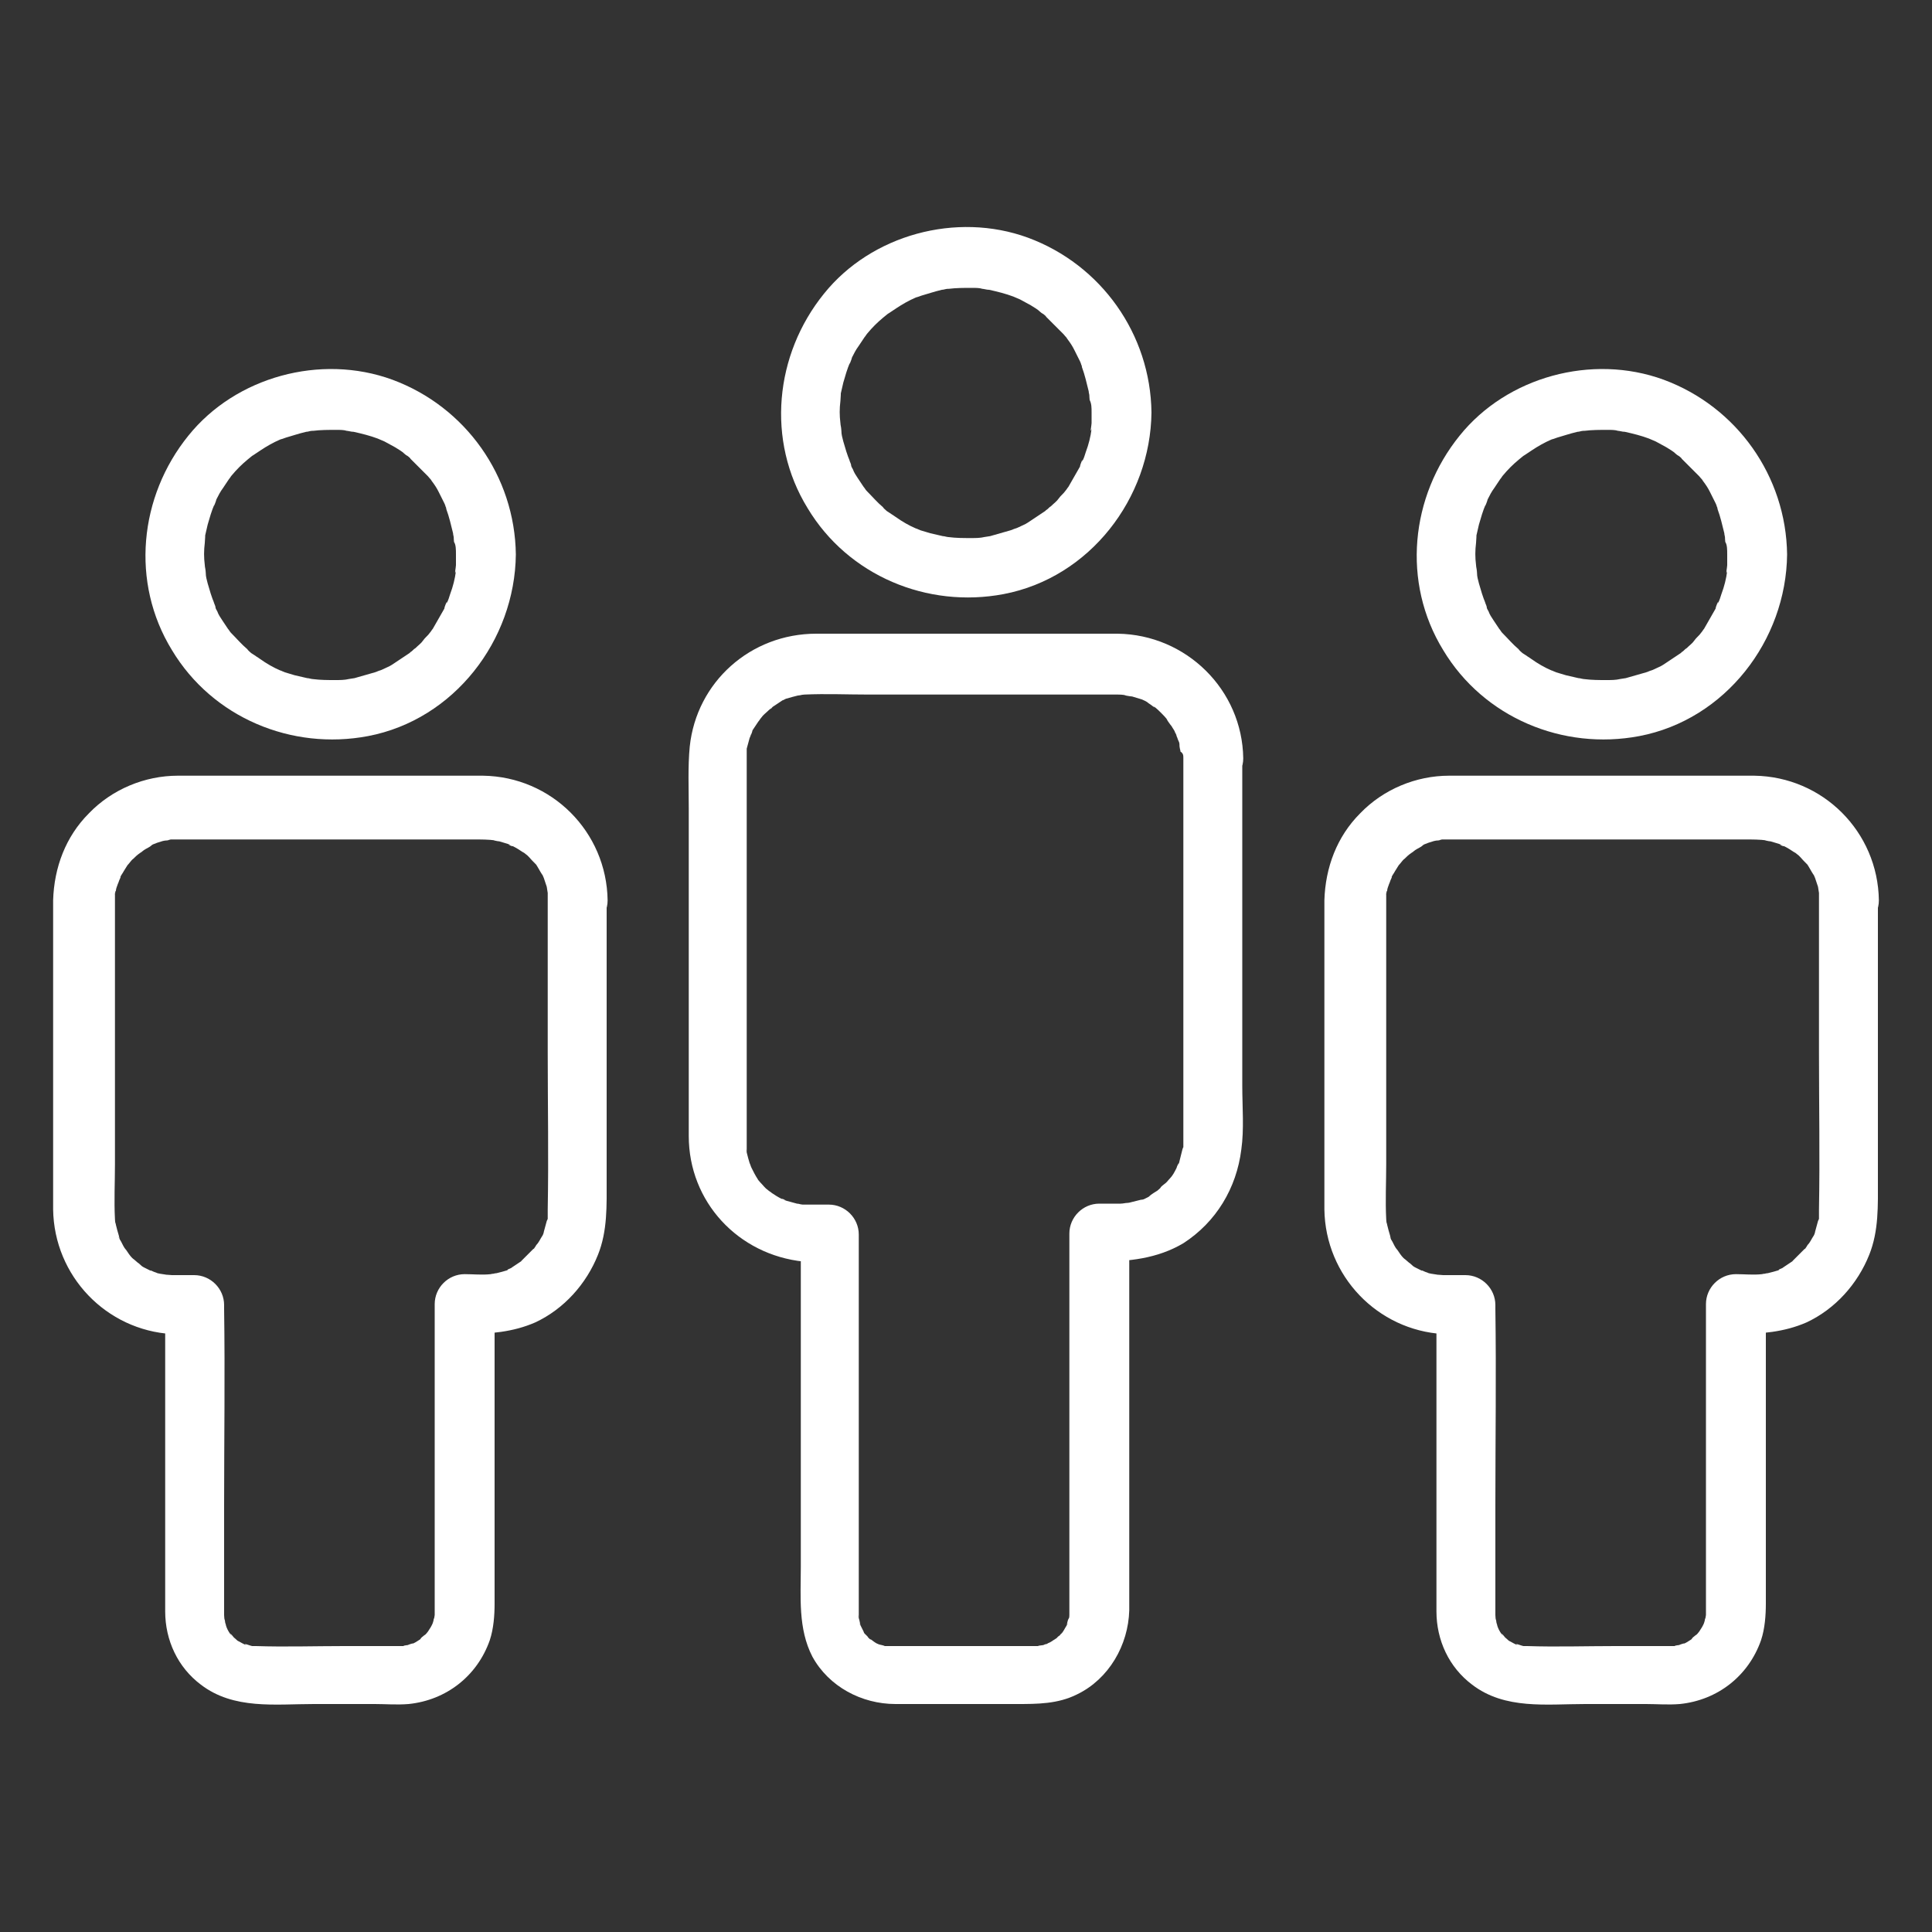
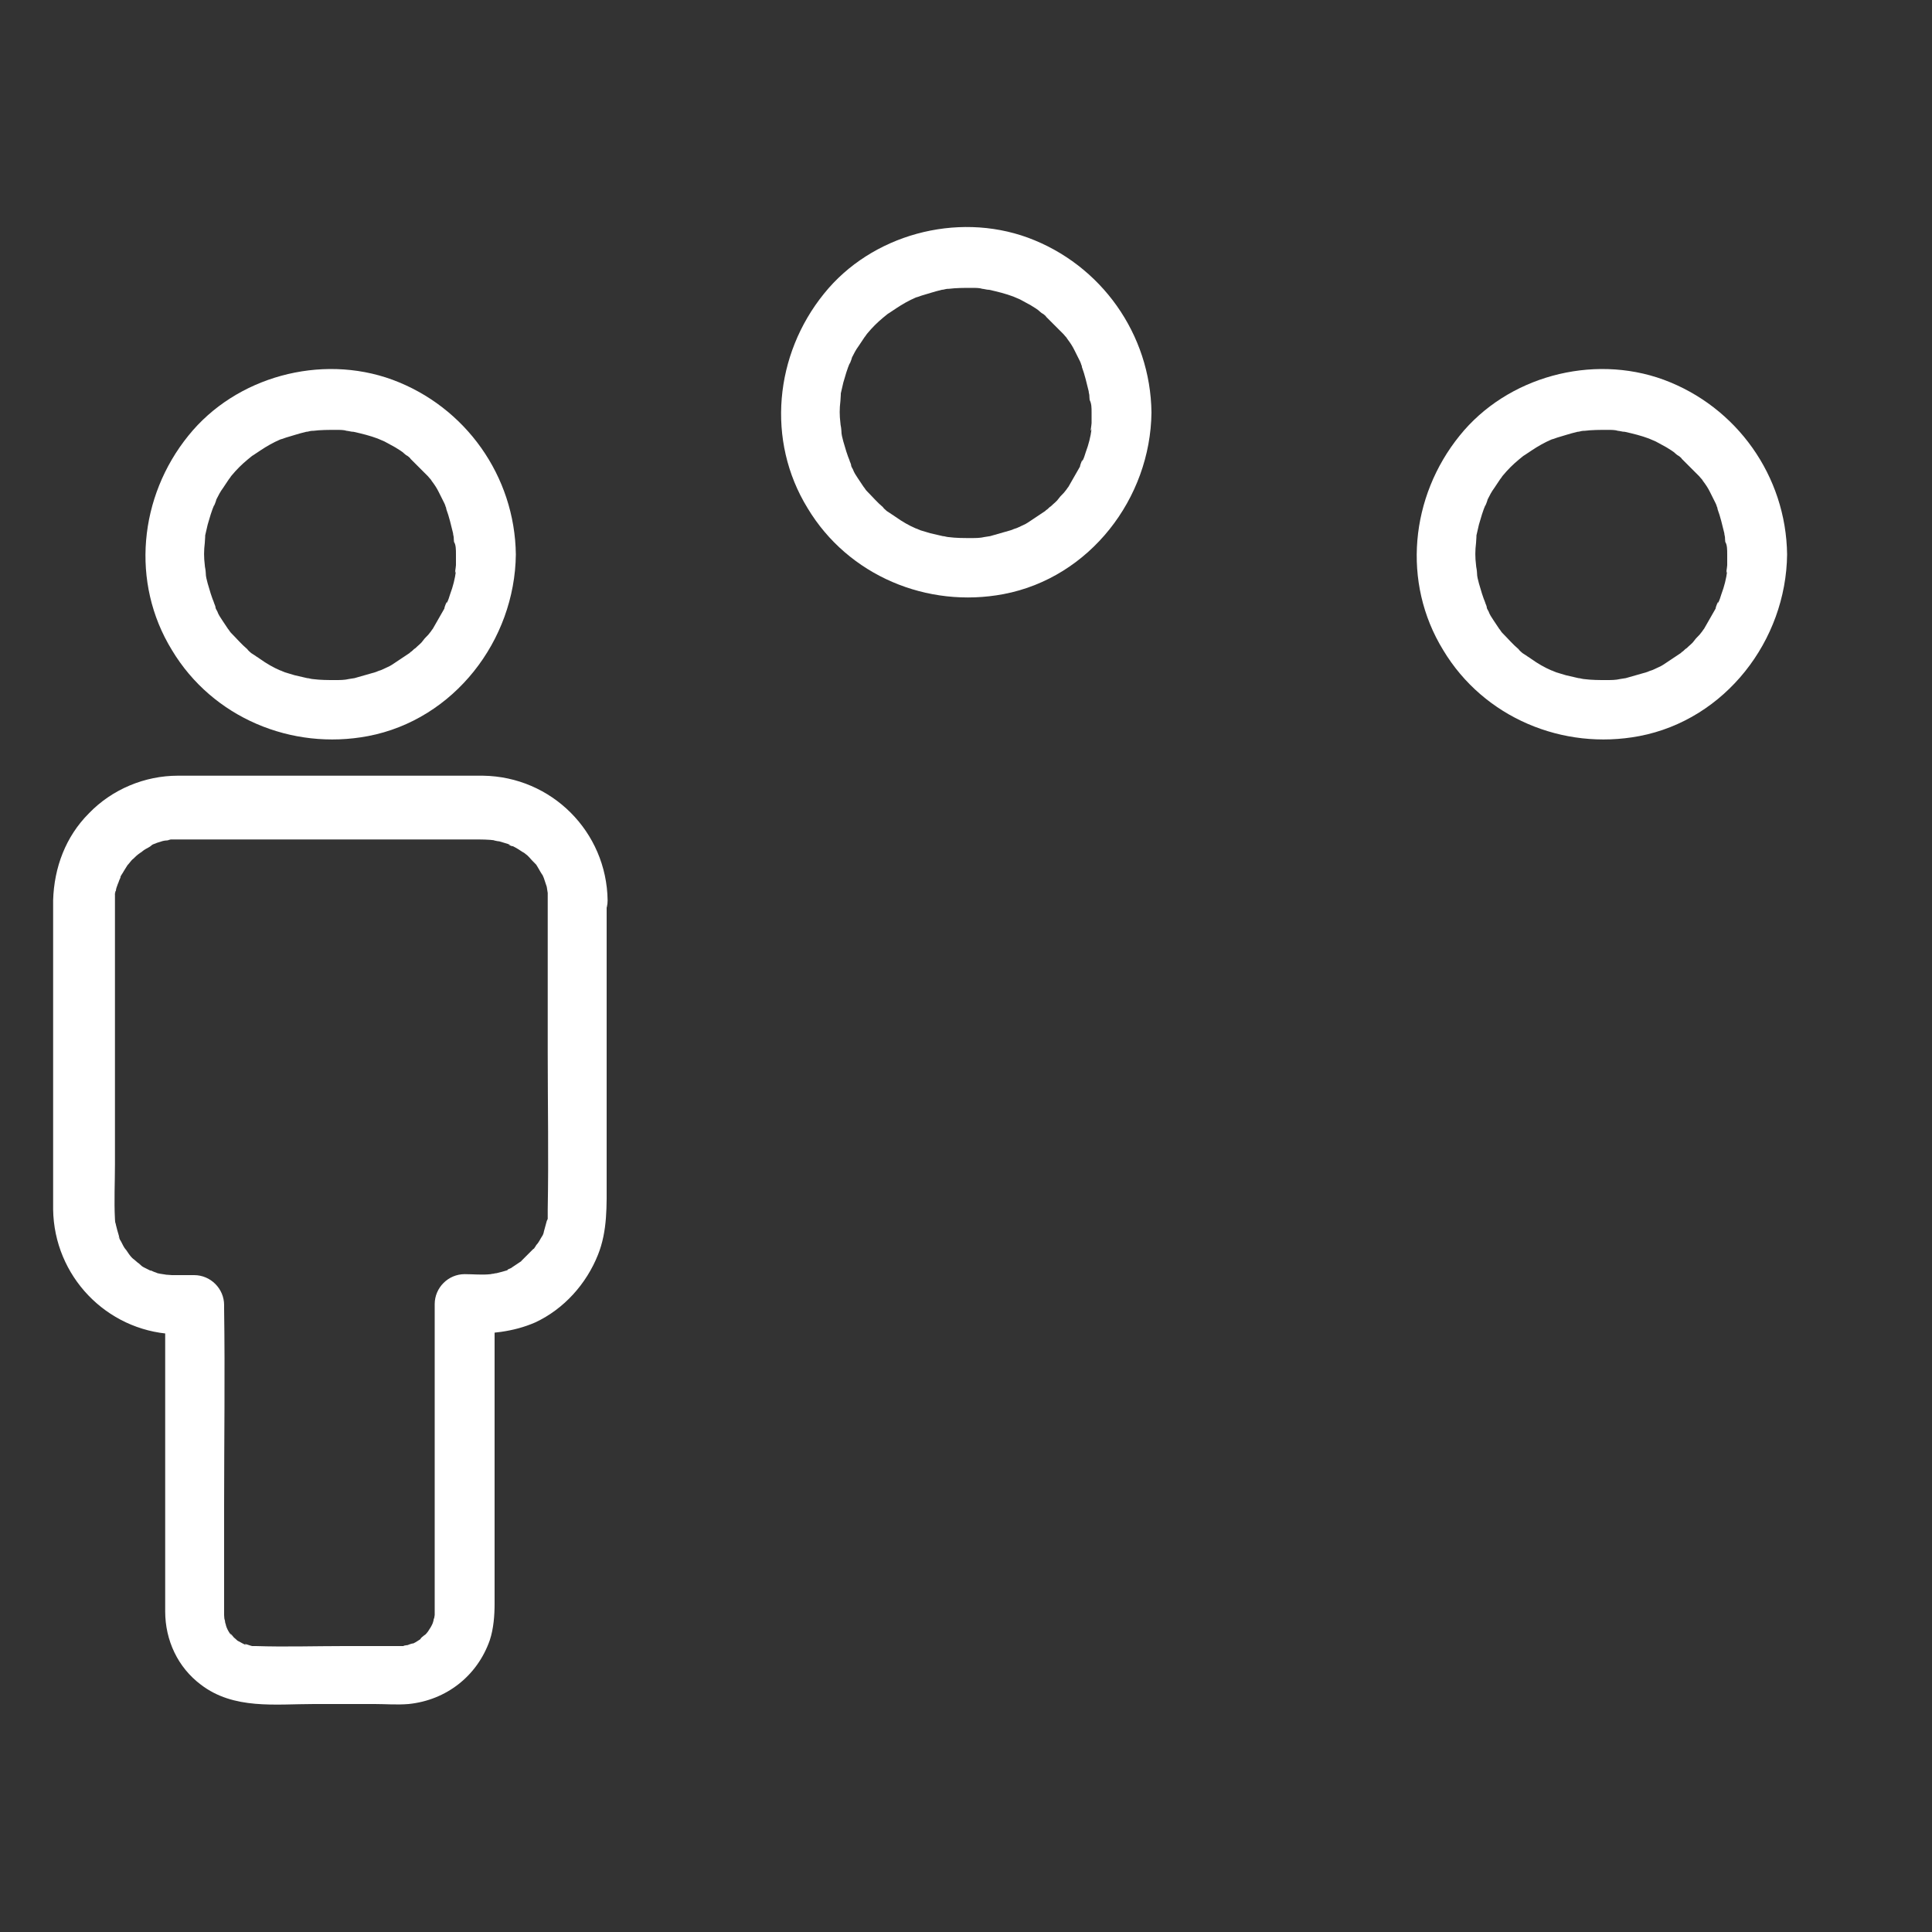
<svg xmlns="http://www.w3.org/2000/svg" version="1.1" id="Calque_1" x="0px" y="0px" viewBox="321 133.6 200 200" style="enable-background:new 321 133.6 200 200;" xml:space="preserve">
  <rect x="321" y="133.6" width="200" height="200" fill="#333333" stroke="none" />
  <style type="text/css">
	.st0{fill:#FFFFFF;}
</style>
  <g>
    <g>
      <g>
        <path class="st0" d="M434,176.3c0,0.4,0,0.8,0,1.1c0,0.2-0.2,1.2,0,0.6c-0.1,0.8-0.3,1.6-0.6,2.4c-0.1,0.3-0.2,0.7-0.4,1     c0.2-0.6-0.2,0.3-0.2,0.5c-0.4,0.7-0.8,1.4-1.2,2.1c-0.1,0.1-0.2,0.3-0.3,0.4c0.3-0.4,0.1-0.1,0,0c-0.2,0.3-0.5,0.5-0.7,0.8     c-0.2,0.3-0.5,0.5-0.8,0.8c-0.2,0.1-0.3,0.3-0.5,0.4c-0.2,0.2-0.4,0.4-0.1,0.1c-0.6,0.4-1.2,0.8-1.8,1.2c-0.3,0.2-0.6,0.3-1,0.5     c-0.2,0.1-0.3,0.1-0.5,0.2c0.6-0.3-0.2,0.1-0.3,0.1c-0.7,0.2-1.4,0.4-2.1,0.6c-0.1,0-1.2,0.2-0.6,0.1c-0.5,0.1-0.9,0.1-1.4,0.1     c-0.8,0-1.5,0-2.3-0.1c-0.6-0.1-0.1,0,0,0c-0.2,0-0.4-0.1-0.6-0.1c-0.4-0.1-0.9-0.2-1.3-0.3c-0.3-0.1-0.7-0.2-1-0.3     c-0.2-0.1-0.3-0.1-0.5-0.2c0.5,0.2,0.1,0,0,0c-0.7-0.3-1.4-0.7-2.1-1.2c-0.3-0.2-0.6-0.4-0.9-0.6c0.5,0.4-0.3-0.2-0.4-0.4     c-0.6-0.5-1.1-1.1-1.7-1.7c-0.1-0.1-0.4-0.4,0,0c-0.1-0.1-0.2-0.3-0.3-0.4c-0.2-0.3-0.4-0.6-0.6-0.9c-0.2-0.3-0.4-0.6-0.5-0.9     c-0.1-0.2-0.2-0.3-0.2-0.5c0-0.1-0.4-0.9-0.1-0.3c-0.3-0.7-0.5-1.4-0.7-2.1c-0.1-0.4-0.2-0.7-0.2-1.1c-0.1-0.6,0-0.1,0,0     c0-0.3-0.1-0.6-0.1-0.8c-0.1-0.8-0.1-1.5,0-2.3c0-0.2,0.1-1.2,0-0.6c0.1-0.4,0.2-0.9,0.3-1.3c0.2-0.7,0.4-1.4,0.7-2.1     c-0.2,0.6,0.2-0.4,0.2-0.5c0.2-0.4,0.4-0.8,0.7-1.2c0.2-0.3,0.4-0.6,0.6-0.9c0.1-0.1,0.2-0.3,0.3-0.4c-0.1,0.1-0.4,0.4,0,0     c0.5-0.6,1-1.1,1.6-1.6c0.1-0.1,1-0.8,0.5-0.4c0.3-0.2,0.6-0.4,0.9-0.6c0.6-0.4,1.3-0.8,2-1.1c0.1,0,0.6-0.3,0.2-0.1     c-0.4,0.2,0.4-0.1,0.4-0.1c0.3-0.1,0.7-0.2,1-0.3c0.3-0.1,0.7-0.2,1.1-0.3c0.2,0,0.4-0.1,0.6-0.1c0.6-0.1-0.2,0,0.1,0     c0.8-0.1,1.6-0.1,2.4-0.1c0.4,0,0.8,0,1.1,0.1c0.1,0,0.6,0.1,0,0c0.2,0,0.4,0.1,0.7,0.1c0.9,0.2,1.7,0.4,2.5,0.7     c0.6,0.2,0.1,0,0,0c0.2,0.1,0.5,0.2,0.7,0.3c0.4,0.2,0.7,0.4,1.1,0.6c0.3,0.2,0.7,0.4,1,0.7c0.1,0.1,0.3,0.2,0.4,0.3     c-0.5-0.4,0.2,0.1,0.2,0.2c0.6,0.6,1.2,1.2,1.8,1.8c0.1,0.1,0.4,0.5,0.2,0.2c-0.2-0.3,0.2,0.3,0.2,0.3c0.3,0.4,0.5,0.7,0.7,1.1     c0.2,0.4,0.4,0.8,0.6,1.2c0.1,0.2,0.1,0.3,0.2,0.5c-0.2-0.4,0-0.1,0,0.1c0.3,0.8,0.5,1.7,0.7,2.5c0,0.2,0.1,0.4,0.1,0.6     c-0.1-0.7,0,0.2,0,0.3C434,175.4,434,175.8,434,176.3c0,1.6,1.4,3.1,3.1,3.1c1.7-0.1,3.1-1.3,3.1-3.1     c-0.1-8.1-5.2-15.3-12.8-18.1c-7.4-2.7-16.2-0.3-21.1,5.8c-5.1,6.3-6,15.2-1.7,22.2c4.2,7,12.4,10.4,20.3,8.9     c8.9-1.7,15.2-9.9,15.3-18.8c0-1.6-1.4-3.1-3.1-3.1C435.4,173.3,434,174.6,434,176.3z" />
      </g>
    </g>
    <g>
      <g>
-         <path class="st0" d="M443.5,212.1c0,6.1,0,12.2,0,18.3c0,6.9,0,13.8,0,20.8c0,0.1,0,0.1,0,0.2c0,0.1,0,0.2,0,0.3     c0,0.2,0,0.4,0,0.6c0,0.7,0.1-0.4-0.1,0.3c-0.1,0.4-0.2,0.8-0.3,1.2c0,0.1-0.2,0.6-0.1,0.3c0.1-0.3-0.2,0.3-0.2,0.4     c-0.2,0.4-0.4,0.8-0.7,1.1c0.3-0.4,0.1-0.1,0,0c-0.2,0.2-0.3,0.4-0.6,0.6c-0.1,0.1-0.3,0.2-0.4,0.4c-0.1,0.1-0.7,0.6-0.2,0.2     c-0.3,0.2-0.7,0.4-1,0.7c-0.2,0.1-0.4,0.2-0.6,0.3c0.4-0.2,0.1,0-0.2,0c-0.4,0.1-0.8,0.2-1.2,0.3c-0.6,0.1-0.2,0,0,0     c-0.3,0-0.6,0.1-0.9,0.1c-0.2,0-0.4,0-0.7,0c-0.5,0-1,0-1.5,0c-1.7,0-3.1,1.4-3.1,3.1c0,6.7,0,13.4,0,20.1c0,4.5,0,9,0,13.5     c0,1.4,0,2.8,0,4.3c0,0.4,0,0.7,0,1.1c0,0.1,0,0.2,0,0.2c0,0,0,0,0,0c0-0.4,0,0.5,0,0.4c0,0.2,0,0.2,0-0.1c0,0.1,0,0.3-0.1,0.4     c-0.1,0.2-0.1,0.4-0.2,0.7c0-0.1,0.3-0.5,0,0c-0.2,0.3-0.3,0.6-0.6,0.9c0.3-0.5,0,0-0.1,0.1c-0.2,0.1-0.3,0.3-0.5,0.4     c0.1-0.1,0.5-0.3,0,0c-0.2,0.1-0.4,0.3-0.7,0.4c-0.1,0.1-0.5,0.2,0,0c-0.2,0.1-0.3,0.1-0.5,0.2c0,0-0.9,0.1-0.4,0.1     c0.4,0-0.2,0-0.3,0c-0.1,0-0.3,0-0.4,0c-1.8,0-3.5,0-5.3,0c-2.3,0-4.6,0-7,0c-0.7,0-1.3,0-2,0c-0.1,0-0.2,0-0.3,0     c-0.2,0-0.4,0-0.6,0c0.6,0,0,0-0.1,0c-0.2-0.1-0.4-0.1-0.7-0.2c0.5,0.2,0,0-0.2-0.1c-0.2-0.1-0.9-0.7-0.5-0.3     c-0.1-0.1-0.3-0.2-0.4-0.4c0,0-0.6-0.6-0.3-0.3c0.2,0.3-0.1-0.1-0.1-0.2c-0.1-0.2-0.2-0.4-0.3-0.6c-0.1-0.1-0.2-0.5,0,0     c-0.1-0.3-0.1-0.5-0.2-0.8c-0.2-0.6,0-0.1,0,0c0-0.2,0-0.4,0-0.6c0,0,0,0,0,0c0-0.1,0-0.2,0-0.2c0-1,0-2,0-3c0-4.1,0-8.2,0-12.3     c0-7.8,0-15.5,0-23.2c0-0.1,0-0.3,0-0.4c0-1.7-1.4-3.1-3.1-3.1c-0.9,0-1.8,0-2.7,0c-0.1,0-0.6-0.1,0,0c-0.2,0-0.4-0.1-0.6-0.1     c-0.4-0.1-0.7-0.2-1.1-0.3c-0.1,0-0.5-0.2,0,0c-0.2-0.1-0.3-0.2-0.5-0.2c-0.4-0.2-0.7-0.4-1-0.6c-0.4-0.2,0.3,0.3,0,0     c-0.1-0.1-0.3-0.2-0.4-0.3c-0.3-0.2-0.5-0.5-0.8-0.8c-0.1-0.1-0.4-0.5-0.2-0.2c0.2,0.3-0.1-0.2-0.1-0.2c-0.2-0.3-0.4-0.7-0.6-1.1     c-0.3-0.5-0.1-0.1,0,0c-0.1-0.2-0.1-0.3-0.2-0.5c-0.1-0.3-0.2-0.7-0.3-1.1c-0.1-0.6,0-0.2,0,0c0-0.2,0-0.4,0-0.6     c0-0.2,0-0.4,0-0.6c0-1.9,0-3.9,0-5.8c0-8.4,0-16.8,0-25.3c0-2.6,0-5.2,0-7.8c0-0.2,0-0.3,0-0.5c0-0.2,0-0.4,0-0.6s0-0.4,0-0.6     c-0.1,0.6,0,0.1,0,0c0.1-0.4,0.2-0.7,0.3-1.1c0.1-0.2,0.1-0.3,0.2-0.5c-0.2,0.6,0.1-0.2,0.1-0.3c0.2-0.3,0.4-0.6,0.6-0.9     c0.1-0.1,0.3-0.5,0,0c0.1-0.1,0.2-0.3,0.3-0.4c0.2-0.3,0.5-0.5,0.8-0.8c0.1-0.1,0.3-0.2,0.4-0.3c-0.3,0.3-0.1,0,0.1-0.1     c0.3-0.2,0.6-0.4,0.9-0.6c0.1,0,0.6-0.3,0.2-0.1c-0.3,0.1,0.2-0.1,0.3-0.1c0.3-0.1,0.7-0.2,1.1-0.3c0.1,0,0.7-0.1,0.3-0.1     c-0.4,0.1,0.3,0,0.4,0c2.2-0.1,4.4,0,6.6,0c4.3,0,8.7,0,13,0c3.6,0,7.2,0,10.8,0c0.6,0,1.2,0,1.8,0c0.4,0,0.8,0,1.1,0.1     c-0.6-0.1,0.4,0.1,0.6,0.1c0.3,0.1,0.7,0.2,1,0.3c-0.5-0.2-0.1,0,0,0c0.2,0.1,0.5,0.2,0.7,0.4c0.2,0.1,0.9,0.7,0.5,0.3     c0.3,0.2,0.6,0.5,0.8,0.7c0.2,0.2,0.5,0.5,0.7,0.8c-0.4-0.5,0.3,0.5,0.4,0.6c0.1,0.2,0.2,0.3,0.3,0.5c0,0.1,0.3,0.6,0.1,0.2     c-0.1-0.3,0.1,0.2,0.1,0.3c0.1,0.2,0.1,0.3,0.2,0.5s0.1,0.3,0.1,0.5c0,0.1,0.1,0.7,0.1,0.3c-0.1-0.4,0,0.2,0,0.3     C443.5,211.6,443.5,211.8,443.5,212.1c0,1.6,1.4,3.1,3.1,3.1c1.6-0.1,3.1-1.3,3.1-3.1c-0.1-7.1-5.9-12.8-13-12.9     c-2.8,0-5.6,0-8.4,0c-7.6,0-15.2,0-22.8,0c-6.8,0-12.4,5-13.1,11.7c-0.2,2.1-0.1,4.3-0.1,6.4c0,8.8,0,17.6,0,26.4     c0,2.5,0,5,0,7.5c0,6.8,5.1,12.3,11.9,13c0.9,0.1,1.9,0.1,2.8,0.1c-1-1-2-2-3.1-3.1c0,7,0,14,0,21c0,4.5,0,9.1,0,13.6     c0,3.1-0.3,6.4,1.2,9.3c1.7,3.1,5.1,4.9,8.6,4.9c1.8,0,3.5,0,5.3,0c2.4,0,4.8,0,7.2,0c2.2,0,4.3,0,6.3-1c3.3-1.6,5.3-5.1,5.4-8.7     c0-0.8,0-1.6,0-2.3c0-4,0-8.1,0-12.1c0-8.1,0-16.2,0-24.3c0-0.2,0-0.3,0-0.5c-1,1-2,2-3.1,3.1c3,0,6-0.3,8.7-1.9     c3.4-2.2,5.5-5.7,6-9.7c0.3-2.1,0.1-4.4,0.1-6.6c0-8.9,0-17.8,0-26.7c0-2.5,0-4.9,0-7.4c0-1.6-1.4-3.1-3.1-3.1     C444.9,209.1,443.5,210.4,443.5,212.1z" />
-       </g>
+         </g>
    </g>
    <g>
      <g>
        <path class="st0" d="M368.2,191c0,0.4,0,0.8,0,1.1c0,0.2-0.2,1.2,0,0.6c-0.1,0.8-0.3,1.6-0.6,2.4c-0.1,0.3-0.2,0.7-0.4,1     c0.2-0.6-0.2,0.3-0.2,0.5c-0.4,0.7-0.8,1.4-1.2,2.1c-0.1,0.1-0.2,0.3-0.3,0.4c0.3-0.4,0.1-0.1,0,0c-0.2,0.3-0.5,0.5-0.7,0.8     c-0.2,0.3-0.5,0.5-0.8,0.8c-0.2,0.1-0.3,0.3-0.5,0.4c-0.2,0.2-0.4,0.4-0.1,0.1c-0.6,0.4-1.2,0.8-1.8,1.2c-0.3,0.2-0.6,0.3-1,0.5     c-0.2,0.1-0.3,0.1-0.5,0.2c0.6-0.3-0.2,0.1-0.3,0.1c-0.7,0.2-1.4,0.4-2.1,0.6c-0.1,0-1.2,0.2-0.6,0.1c-0.5,0.1-0.9,0.1-1.4,0.1     c-0.8,0-1.5,0-2.3-0.1c-0.6-0.1-0.1,0,0,0c-0.2,0-0.4-0.1-0.6-0.1c-0.4-0.1-0.9-0.2-1.3-0.3c-0.3-0.1-0.7-0.2-1-0.3     c-0.2-0.1-0.3-0.1-0.5-0.2c0.5,0.2,0.1,0,0,0c-0.7-0.3-1.4-0.7-2.1-1.2c-0.3-0.2-0.6-0.4-0.9-0.6c0.5,0.4-0.3-0.2-0.4-0.4     c-0.6-0.5-1.1-1.1-1.7-1.7c-0.1-0.1-0.4-0.4,0,0c-0.1-0.1-0.2-0.3-0.3-0.4c-0.2-0.3-0.4-0.6-0.6-0.9c-0.2-0.3-0.4-0.6-0.5-0.9     c-0.1-0.2-0.2-0.3-0.2-0.5c0-0.1-0.4-0.9-0.1-0.3c-0.3-0.7-0.5-1.4-0.7-2.1c-0.1-0.4-0.2-0.7-0.2-1.1c-0.1-0.6,0-0.1,0,0     c0-0.3-0.1-0.6-0.1-0.8c-0.1-0.8-0.1-1.5,0-2.3c0-0.2,0.1-1.2,0-0.6c0.1-0.4,0.2-0.9,0.3-1.3c0.2-0.7,0.4-1.4,0.7-2.1     c-0.2,0.6,0.2-0.4,0.2-0.5c0.2-0.4,0.4-0.8,0.7-1.2c0.2-0.3,0.4-0.6,0.6-0.9c0.1-0.1,0.2-0.3,0.3-0.4c-0.1,0.1-0.4,0.4,0,0     c0.5-0.6,1-1.1,1.6-1.6c0.1-0.1,1-0.8,0.5-0.4c0.3-0.2,0.6-0.4,0.9-0.6c0.6-0.4,1.3-0.8,2-1.1c0.1,0,0.6-0.3,0.2-0.1     c-0.4,0.2,0.4-0.1,0.4-0.1c0.3-0.1,0.7-0.2,1-0.3c0.3-0.1,0.7-0.2,1.1-0.3c0.2,0,0.4-0.1,0.6-0.1c0.6-0.1-0.2,0,0.1,0     c0.8-0.1,1.6-0.1,2.4-0.1c0.4,0,0.8,0,1.1,0.1c0.1,0,0.6,0.1,0,0c0.2,0,0.4,0.1,0.7,0.1c0.9,0.2,1.7,0.4,2.5,0.7     c0.6,0.2,0.1,0,0,0c0.2,0.1,0.5,0.2,0.7,0.3c0.4,0.2,0.7,0.4,1.1,0.6c0.3,0.2,0.7,0.4,1,0.7c0.1,0.1,0.3,0.2,0.4,0.3     c-0.5-0.4,0.2,0.1,0.2,0.2c0.6,0.6,1.2,1.2,1.8,1.8c0.1,0.1,0.4,0.5,0.2,0.2c-0.2-0.3,0.2,0.3,0.2,0.3c0.3,0.4,0.5,0.7,0.7,1.1     c0.2,0.4,0.4,0.8,0.6,1.2c0.1,0.2,0.1,0.3,0.2,0.5c-0.2-0.4,0-0.1,0,0.1c0.3,0.8,0.5,1.7,0.7,2.5c0,0.2,0.1,0.4,0.1,0.6     c-0.1-0.7,0,0.2,0,0.3C368.2,190,368.2,190.5,368.2,191c0,1.6,1.4,3.1,3.1,3.1c1.7-0.1,3.1-1.3,3.1-3.1     c-0.1-8.1-5.2-15.3-12.8-18.1c-7.4-2.7-16.2-0.3-21.1,5.8c-5.1,6.3-6,15.2-1.7,22.2c4.2,7,12.4,10.4,20.3,8.9     c8.9-1.7,15.2-9.9,15.3-18.8c0-1.6-1.4-3.1-3.1-3.1C369.6,188,368.3,189.3,368.2,191z" />
      </g>
    </g>
    <g>
      <g>
        <path class="st0" d="M377.7,226.8c0,5.3,0,10.5,0,15.8c0,5.4,0.1,10.8,0,16.2c0,0.2,0,0.5,0,0.7c0,0.1,0,0.3,0,0.4     c0.1-0.4,0-0.1-0.1,0.1c-0.1,0.4-0.2,0.7-0.3,1.1c0,0.1-0.1,0.3-0.1,0.4c0.2-0.6,0,0-0.1,0.1c-0.2,0.3-0.3,0.6-0.6,0.9     c0,0.1-0.4,0.5-0.1,0.2c0.2-0.3-0.1,0.2-0.2,0.2c-0.3,0.3-0.6,0.6-0.9,0.9c-0.1,0.1-0.2,0.2-0.3,0.3c-0.3,0.3,0.6-0.3-0.1,0.1     c-0.3,0.2-0.6,0.4-0.9,0.6c-0.1,0.1-0.2,0.1-0.4,0.2c-0.3,0.2,0.4-0.1-0.1,0.1c-0.3,0.1-0.7,0.2-1.1,0.3c-0.2,0-0.4,0.1-0.6,0.1     c0.3-0.1,0.3,0,0,0c-0.9,0.1-1.8,0-2.7,0c-1.7,0-3.1,1.4-3.1,3.1c0,5.9,0,11.7,0,17.6c0,3.7,0,7.4,0,11.1c0,0.9,0,1.9,0,2.8     c0,0.2,0,0.3,0,0.5c0,0.1,0,0.7,0,0.3c0-0.4,0,0.2-0.1,0.3c0,0.2-0.3,1-0.1,0.4c-0.1,0.3-0.3,0.6-0.5,0.9c-0.1,0.1-0.4,0.4,0,0     c-0.1,0.1-0.2,0.3-0.4,0.4c-0.1,0.1-0.3,0.2-0.4,0.4c0.4-0.4,0.1-0.1,0,0c-0.3,0.2-0.6,0.4-0.9,0.5c0.5-0.2-0.2,0-0.4,0.1     c-0.1,0-0.7,0.1-0.3,0.1c0.4,0-0.4,0-0.4,0c-0.3,0-0.6,0-0.8,0c-1.7,0-3.4,0-5.1,0c-3,0-6.1,0.1-9.1,0c-0.1,0-0.3,0-0.4,0     c0.6,0,0.1,0,0,0c-0.1,0-1.1-0.4-0.6-0.1c-0.3-0.1-0.6-0.3-0.8-0.4c-0.1,0-0.5-0.4-0.2-0.1c0.3,0.2-0.2-0.2-0.3-0.3     c-0.1-0.1-0.2-0.3-0.4-0.4c0.1,0.1,0.3,0.5,0,0c-0.2-0.3-0.3-0.5-0.4-0.8c-0.2-0.4,0.1,0.4,0,0c0-0.1-0.1-0.3-0.1-0.4     c0-0.2-0.1-0.3-0.1-0.5c0.1,0.6,0,0,0-0.2c0-0.6,0-1.1,0-1.7c0-3.2,0-6.4,0-9.7c0-6.8,0.1-13.5,0-20.3c0-0.1,0-0.3,0-0.4     c0-1.7-1.4-3.1-3.1-3.1c-0.8,0-1.5,0-2.3,0c-0.2,0-1-0.1-0.4,0c-0.4-0.1-0.7-0.1-1.1-0.2c-0.2-0.1-0.3-0.1-0.5-0.2     c0,0-0.4-0.2-0.1,0c0.3,0.1-0.2-0.1-0.2-0.1c-0.2-0.1-0.4-0.2-0.6-0.3c-0.2-0.1-0.3-0.2-0.4-0.3c0,0-0.4-0.3-0.1-0.1     c0.2,0.2-0.4-0.3-0.5-0.4c-0.3-0.2-0.5-0.5-0.7-0.8c-0.1-0.1-0.3-0.5,0,0c-0.1-0.1-0.2-0.3-0.3-0.4c-0.2-0.3-0.3-0.6-0.5-0.9     c-0.1-0.1-0.2-0.5,0,0c0-0.1-0.1-0.3-0.1-0.4c-0.1-0.3-0.2-0.7-0.3-1.1c0-0.1-0.1-0.3-0.1-0.4c0.1,0.6,0,0,0-0.2     c-0.1-1.9,0-3.8,0-5.7c0-7.6,0-15.3,0-22.9c0-1.1,0-2.2,0-3.3c0-0.2,0-0.5,0-0.7c0-0.1,0-0.2,0-0.4c0-0.2,0-0.4,0-0.6     c0,0,0.1-0.5,0-0.1c-0.1,0.4,0-0.2,0.1-0.3c0-0.2,0.1-0.4,0.2-0.7c0.1-0.2,0.1-0.3,0.2-0.5c0,0,0.2-0.4,0-0.1     c-0.1,0.3,0.1-0.2,0.1-0.2c0.1-0.2,0.2-0.3,0.3-0.5c0.2-0.3,0.3-0.5,0.5-0.8c-0.3,0.5,0.3-0.4,0.5-0.5c0.2-0.2,0.4-0.4,0.7-0.6     c0.1-0.1,0.5-0.3,0,0c0.1-0.1,0.3-0.2,0.4-0.3c0.3-0.2,0.6-0.3,0.8-0.5c0.1-0.1,0.2-0.1,0.4-0.2c-0.6,0.3,0.2-0.1,0.3-0.1     c0.3-0.1,0.6-0.2,0.9-0.2c0.1,0,0.3-0.1,0.4-0.1c-0.6,0.1-0.1,0,0,0c0.3,0,0.6,0,0.9,0c0.2,0,0.4,0,0.7,0c6.9,0,13.7,0,20.6,0     c3,0,6.1,0,9.1,0c0.8,0,1.6,0,2.3,0.1c-0.6-0.1,0.2,0.1,0.4,0.1c0.3,0.1,0.7,0.2,1,0.3c0.3,0.1-0.1,0-0.1,0     c0.2,0.1,0.3,0.2,0.5,0.2c0.4,0.2,0.7,0.4,1,0.6c0.3,0.2,0,0-0.1-0.1c0.1,0.1,0.3,0.2,0.4,0.3c0.3,0.2,0.5,0.5,0.8,0.8     c0.1,0.1,0.2,0.2,0.3,0.3c0.3,0.3-0.2-0.4,0,0c0.2,0.3,0.4,0.7,0.6,1c0.1,0.1,0.1,0.2,0.2,0.4c0.2,0.4-0.1-0.4,0,0     c0.1,0.3,0.2,0.6,0.3,0.9c0,0.1,0.2,1.2,0.1,0.6C377.7,226,377.7,226.4,377.7,226.8c0,1.6,1.4,3.1,3.1,3.1     c1.6-0.1,3.1-1.3,3.1-3.1c-0.1-7.1-5.8-12.8-12.9-12.9c-2.2,0-4.4,0-6.5,0c-7.8,0-15.5,0-23.3,0c-0.6,0-1.2,0-1.8,0     c-3.4,0-6.8,1.4-9.2,3.9c-2.4,2.4-3.6,5.6-3.7,9c0,0.6,0,1.2,0,1.9c0,7.8,0,15.5,0,23.3c0,2.3,0,4.5,0,6.8     c0.1,6.9,5.5,12.5,12.3,12.9c0.8,0,1.6,0,2.4,0c-1-1-2-2-3.1-3.1c0,6.2,0,12.4,0,18.6c0,3.6,0,7.3,0,10.9c0,0.8,0,1.5,0,2.3     c0,3,1.3,5.8,3.7,7.6c3.4,2.6,7.7,2,11.7,2c2.1,0,4.2,0,6.3,0c1.1,0,2.3,0.1,3.5,0c3.9-0.4,7.1-2.9,8.4-6.6     c0.4-1.2,0.5-2.6,0.5-3.8c0-3.1,0-6.2,0-9.3c0-7.1,0-14.2,0-21.3c0-0.1,0-0.3,0-0.4c-1,1-2,2-3.1,3.1c2.6,0,5-0.2,7.3-1.2     c3-1.4,5.3-4,6.5-7c1-2.5,0.9-5.1,0.9-7.8c0-7.4,0-14.9,0-22.3c0-2.2,0-4.4,0-6.6c0-1.6-1.4-3.1-3.1-3.1     C379.1,223.8,377.7,225,377.7,226.8z" />
      </g>
    </g>
    <g>
      <g>
        <path class="st0" d="M499.8,191c0,0.4,0,0.8,0,1.1c0,0.2-0.2,1.2,0,0.6c-0.1,0.8-0.3,1.6-0.6,2.4c-0.1,0.3-0.2,0.7-0.4,1     c0.2-0.6-0.2,0.3-0.2,0.5c-0.4,0.7-0.8,1.4-1.2,2.1c-0.1,0.1-0.2,0.3-0.3,0.4c0.3-0.4,0.1-0.1,0,0c-0.2,0.3-0.5,0.5-0.7,0.8     c-0.2,0.3-0.5,0.5-0.8,0.8c-0.2,0.1-0.3,0.3-0.5,0.4c-0.2,0.2-0.4,0.4-0.1,0.1c-0.6,0.4-1.2,0.8-1.8,1.2c-0.3,0.2-0.6,0.3-1,0.5     c-0.2,0.1-0.3,0.1-0.5,0.2c0.6-0.3-0.2,0.1-0.3,0.1c-0.7,0.2-1.4,0.4-2.1,0.6c-0.1,0-1.2,0.2-0.6,0.1c-0.5,0.1-0.9,0.1-1.4,0.1     c-0.8,0-1.5,0-2.3-0.1c-0.6-0.1-0.1,0,0,0c-0.2,0-0.4-0.1-0.6-0.1c-0.4-0.1-0.9-0.2-1.3-0.3c-0.3-0.1-0.7-0.2-1-0.3     c-0.2-0.1-0.3-0.1-0.5-0.2c0.5,0.2,0.1,0,0,0c-0.7-0.3-1.4-0.7-2.1-1.2c-0.3-0.2-0.6-0.4-0.9-0.6c0.5,0.4-0.3-0.2-0.4-0.4     c-0.6-0.5-1.1-1.1-1.7-1.7c-0.1-0.1-0.4-0.4,0,0c-0.1-0.1-0.2-0.3-0.3-0.4c-0.2-0.3-0.4-0.6-0.6-0.9c-0.2-0.3-0.4-0.6-0.5-0.9     c-0.1-0.2-0.2-0.3-0.2-0.5c0-0.1-0.4-0.9-0.1-0.3c-0.3-0.7-0.5-1.4-0.7-2.1c-0.1-0.4-0.2-0.7-0.2-1.1c-0.1-0.6,0-0.1,0,0     c0-0.3-0.1-0.6-0.1-0.8c-0.1-0.8-0.1-1.5,0-2.3c0-0.2,0.1-1.2,0-0.6c0.1-0.4,0.2-0.9,0.3-1.3c0.2-0.7,0.4-1.4,0.7-2.1     c-0.2,0.6,0.2-0.4,0.2-0.5c0.2-0.4,0.4-0.8,0.7-1.2c0.2-0.3,0.4-0.6,0.6-0.9c0.1-0.1,0.2-0.3,0.3-0.4c-0.1,0.1-0.4,0.4,0,0     c0.5-0.6,1-1.1,1.6-1.6c0.1-0.1,1-0.8,0.5-0.4c0.3-0.2,0.6-0.4,0.9-0.6c0.6-0.4,1.3-0.8,2-1.1c0.1,0,0.6-0.3,0.2-0.1     c-0.4,0.2,0.4-0.1,0.4-0.1c0.3-0.1,0.7-0.2,1-0.3c0.3-0.1,0.7-0.2,1.1-0.3c0.2,0,0.4-0.1,0.6-0.1c0.6-0.1-0.2,0,0.1,0     c0.8-0.1,1.6-0.1,2.4-0.1c0.4,0,0.8,0,1.1,0.1c0.1,0,0.6,0.1,0,0c0.2,0,0.4,0.1,0.7,0.1c0.9,0.2,1.7,0.4,2.5,0.7     c0.6,0.2,0.1,0,0,0c0.2,0.1,0.5,0.2,0.7,0.3c0.4,0.2,0.7,0.4,1.1,0.6c0.3,0.2,0.7,0.4,1,0.7c0.1,0.1,0.3,0.2,0.4,0.3     c-0.5-0.4,0.2,0.1,0.2,0.2c0.6,0.6,1.2,1.2,1.8,1.8c0.1,0.1,0.4,0.5,0.2,0.2c-0.2-0.3,0.2,0.3,0.2,0.3c0.3,0.4,0.5,0.7,0.7,1.1     c0.2,0.4,0.4,0.8,0.6,1.2c0.1,0.2,0.1,0.3,0.2,0.5c-0.2-0.4,0-0.1,0,0.1c0.3,0.8,0.5,1.7,0.7,2.5c0,0.2,0.1,0.4,0.1,0.6     c-0.1-0.7,0,0.2,0,0.3C499.8,190,499.8,190.5,499.8,191c0,1.6,1.4,3.1,3.1,3.1c1.7-0.1,3.1-1.3,3.1-3.1     c-0.1-8.1-5.2-15.3-12.8-18.1c-7.4-2.7-16.2-0.3-21.1,5.8c-5.1,6.3-6,15.2-1.7,22.2c4.2,7,12.4,10.4,20.3,8.9     c8.9-1.7,15.2-9.9,15.3-18.8c0-1.6-1.4-3.1-3.1-3.1C501.2,188,499.8,189.3,499.8,191z" />
      </g>
    </g>
    <g>
      <g>
-         <path class="st0" d="M509.3,226.8c0,5.3,0,10.5,0,15.8c0,5.4,0.1,10.8,0,16.2c0,0.2,0,0.5,0,0.7c0,0.1,0,0.3,0,0.4     c0.1-0.4,0-0.1-0.1,0.1c-0.1,0.4-0.2,0.7-0.3,1.1c0,0.1-0.1,0.3-0.1,0.4c0.2-0.6,0,0-0.1,0.1c-0.2,0.3-0.3,0.6-0.6,0.9     c0,0.1-0.4,0.5-0.1,0.2c0.2-0.3-0.1,0.2-0.2,0.2c-0.3,0.3-0.6,0.6-0.9,0.9c-0.1,0.1-0.2,0.2-0.3,0.3c-0.3,0.3,0.6-0.3-0.1,0.1     c-0.3,0.2-0.6,0.4-0.9,0.6c-0.1,0.1-0.2,0.1-0.4,0.2c-0.3,0.2,0.4-0.1-0.1,0.1c-0.3,0.1-0.7,0.2-1.1,0.3c-0.2,0-0.4,0.1-0.6,0.1     c0.3-0.1,0.3,0,0,0c-0.9,0.1-1.8,0-2.7,0c-1.7,0-3.1,1.4-3.1,3.1c0,5.9,0,11.7,0,17.6c0,3.7,0,7.4,0,11.1c0,0.9,0,1.9,0,2.8     c0,0.2,0,0.3,0,0.5c0,0.1,0,0.7,0,0.3c0-0.4,0,0.2-0.1,0.3c0,0.2-0.3,1-0.1,0.4c-0.1,0.3-0.3,0.6-0.5,0.9c-0.1,0.1-0.4,0.4,0,0     c-0.1,0.1-0.2,0.3-0.4,0.4c-0.1,0.1-0.3,0.2-0.4,0.4c0.4-0.4,0.1-0.1,0,0c-0.3,0.2-0.6,0.4-0.9,0.5c0.5-0.2-0.2,0-0.4,0.1     c-0.1,0-0.7,0.1-0.3,0.1c0.4,0-0.4,0-0.4,0c-0.3,0-0.6,0-0.8,0c-1.7,0-3.4,0-5.1,0c-3,0-6.1,0.1-9.1,0c-0.1,0-0.3,0-0.4,0     c0.6,0,0.1,0,0,0c-0.1,0-1.1-0.4-0.6-0.1c-0.3-0.1-0.6-0.3-0.8-0.4c-0.1,0-0.5-0.4-0.2-0.1c0.3,0.2-0.2-0.2-0.3-0.3     c-0.1-0.1-0.2-0.3-0.4-0.4c0.1,0.1,0.3,0.5,0,0c-0.2-0.3-0.3-0.5-0.4-0.8c-0.2-0.4,0.1,0.4,0,0c0-0.1-0.1-0.3-0.1-0.4     c0-0.2-0.1-0.3-0.1-0.5c0.1,0.6,0,0,0-0.2c0-0.6,0-1.1,0-1.7c0-3.2,0-6.4,0-9.7c0-6.8,0.1-13.5,0-20.3c0-0.1,0-0.3,0-0.4     c0-1.7-1.4-3.1-3.1-3.1c-0.8,0-1.5,0-2.3,0c-0.2,0-1-0.1-0.4,0c-0.4-0.1-0.7-0.1-1.1-0.2c-0.2-0.1-0.3-0.1-0.5-0.2     c0,0-0.4-0.2-0.1,0c0.3,0.1-0.2-0.1-0.2-0.1c-0.2-0.1-0.4-0.2-0.6-0.3c-0.2-0.1-0.3-0.2-0.4-0.3c0,0-0.4-0.3-0.1-0.1     c0.2,0.2-0.4-0.3-0.5-0.4c-0.3-0.2-0.5-0.5-0.7-0.8c-0.1-0.1-0.3-0.5,0,0c-0.1-0.1-0.2-0.3-0.3-0.4c-0.2-0.3-0.3-0.6-0.5-0.9     c-0.1-0.1-0.2-0.5,0,0c0-0.1-0.1-0.3-0.1-0.4c-0.1-0.3-0.2-0.7-0.3-1.1c0-0.1-0.1-0.3-0.1-0.4c0.1,0.6,0,0,0-0.2     c-0.1-1.9,0-3.8,0-5.7c0-7.6,0-15.3,0-22.9c0-1.1,0-2.2,0-3.3c0-0.2,0-0.5,0-0.7c0-0.1,0-0.2,0-0.4c0-0.2,0-0.4,0-0.6     c0,0,0.1-0.5,0-0.1c-0.1,0.4,0-0.2,0.1-0.3c0-0.2,0.1-0.4,0.2-0.7c0.1-0.2,0.1-0.3,0.2-0.5c0,0,0.2-0.4,0-0.1     c-0.1,0.3,0.1-0.2,0.1-0.2c0.1-0.2,0.2-0.3,0.3-0.5c0.2-0.3,0.3-0.5,0.5-0.8c-0.3,0.5,0.3-0.4,0.5-0.5c0.2-0.2,0.4-0.4,0.7-0.6     c0.1-0.1,0.5-0.3,0,0c0.1-0.1,0.3-0.2,0.4-0.3c0.3-0.2,0.6-0.3,0.8-0.5c0.1-0.1,0.2-0.1,0.4-0.2c-0.6,0.3,0.2-0.1,0.3-0.1     c0.3-0.1,0.6-0.2,0.9-0.2c0.1,0,0.3-0.1,0.4-0.1c-0.6,0.1-0.1,0,0,0c0.3,0,0.6,0,0.9,0c0.2,0,0.4,0,0.7,0c6.9,0,13.7,0,20.6,0     c3,0,6.1,0,9.1,0c0.8,0,1.6,0,2.3,0.1c-0.6-0.1,0.2,0.1,0.4,0.1c0.3,0.1,0.7,0.2,1,0.3c0.3,0.1-0.1,0-0.1,0     c0.2,0.1,0.3,0.2,0.5,0.2c0.4,0.2,0.7,0.4,1,0.6c0.3,0.2,0,0-0.1-0.1c0.1,0.1,0.3,0.2,0.4,0.3c0.3,0.2,0.5,0.5,0.8,0.8     c0.1,0.1,0.2,0.2,0.3,0.3c0.3,0.3-0.2-0.4,0,0c0.2,0.3,0.4,0.7,0.6,1c0.1,0.1,0.1,0.2,0.2,0.4c0.2,0.4-0.1-0.4,0,0     c0.1,0.3,0.2,0.6,0.3,0.9c0,0.1,0.2,1.2,0.1,0.6C509.3,226,509.3,226.4,509.3,226.8c0,1.6,1.4,3.1,3.1,3.1     c1.6-0.1,3.1-1.3,3.1-3.1c-0.1-7.1-5.8-12.8-12.9-12.9c-2.2,0-4.4,0-6.5,0c-7.8,0-15.5,0-23.3,0c-0.6,0-1.2,0-1.8,0     c-3.4,0-6.8,1.4-9.2,3.9c-2.4,2.4-3.6,5.6-3.7,9c0,0.6,0,1.2,0,1.9c0,7.8,0,15.5,0,23.3c0,2.3,0,4.5,0,6.8     c0.1,6.9,5.5,12.5,12.3,12.9c0.8,0,1.6,0,2.4,0c-1-1-2-2-3.1-3.1c0,6.2,0,12.4,0,18.6c0,3.6,0,7.3,0,10.9c0,0.8,0,1.5,0,2.3     c0,3,1.3,5.8,3.7,7.6c3.4,2.6,7.7,2,11.7,2c2.1,0,4.2,0,6.3,0c1.1,0,2.3,0.1,3.5,0c3.9-0.4,7.1-2.9,8.4-6.6     c0.4-1.2,0.5-2.6,0.5-3.8c0-3.1,0-6.2,0-9.3c0-7.1,0-14.2,0-21.3c0-0.1,0-0.3,0-0.4c-1,1-2,2-3.1,3.1c2.6,0,5-0.2,7.3-1.2     c3-1.4,5.3-4,6.5-7c1-2.5,0.9-5.1,0.9-7.8c0-7.4,0-14.9,0-22.3c0-2.2,0-4.4,0-6.6c0-1.6-1.4-3.1-3.1-3.1     C510.7,223.8,509.3,225,509.3,226.8z" />
-       </g>
+         </g>
    </g>
  </g>
</svg>